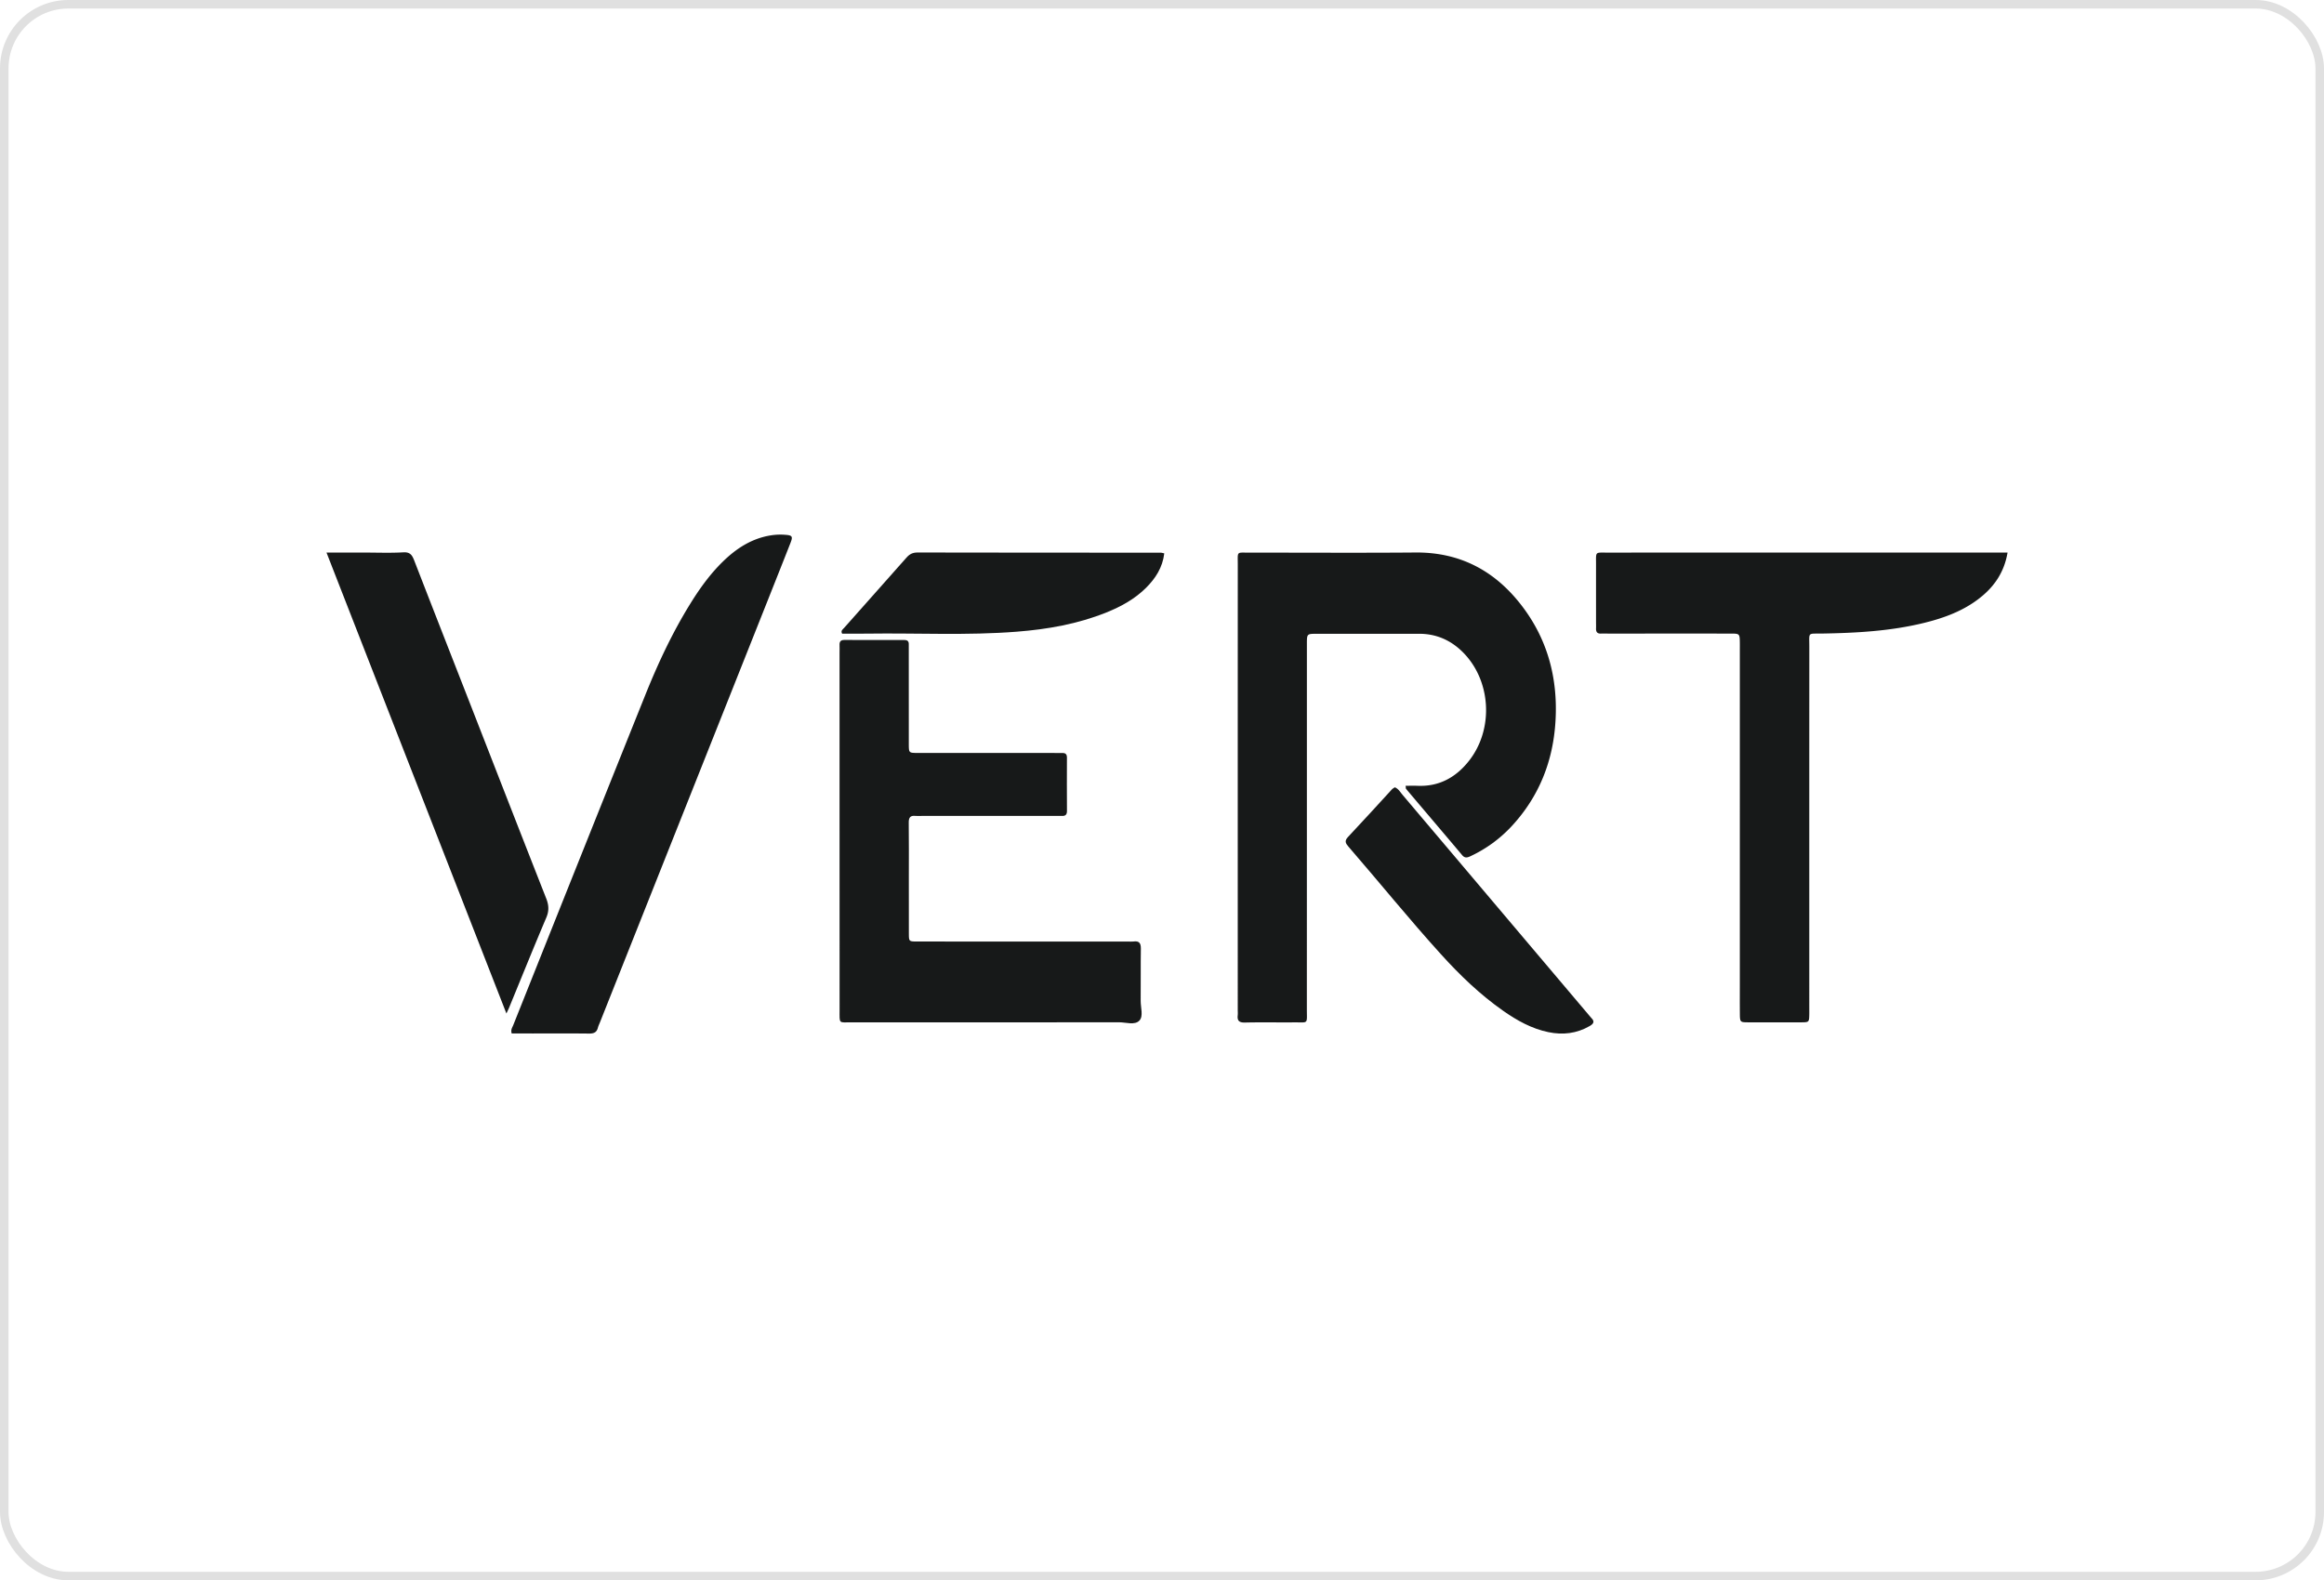
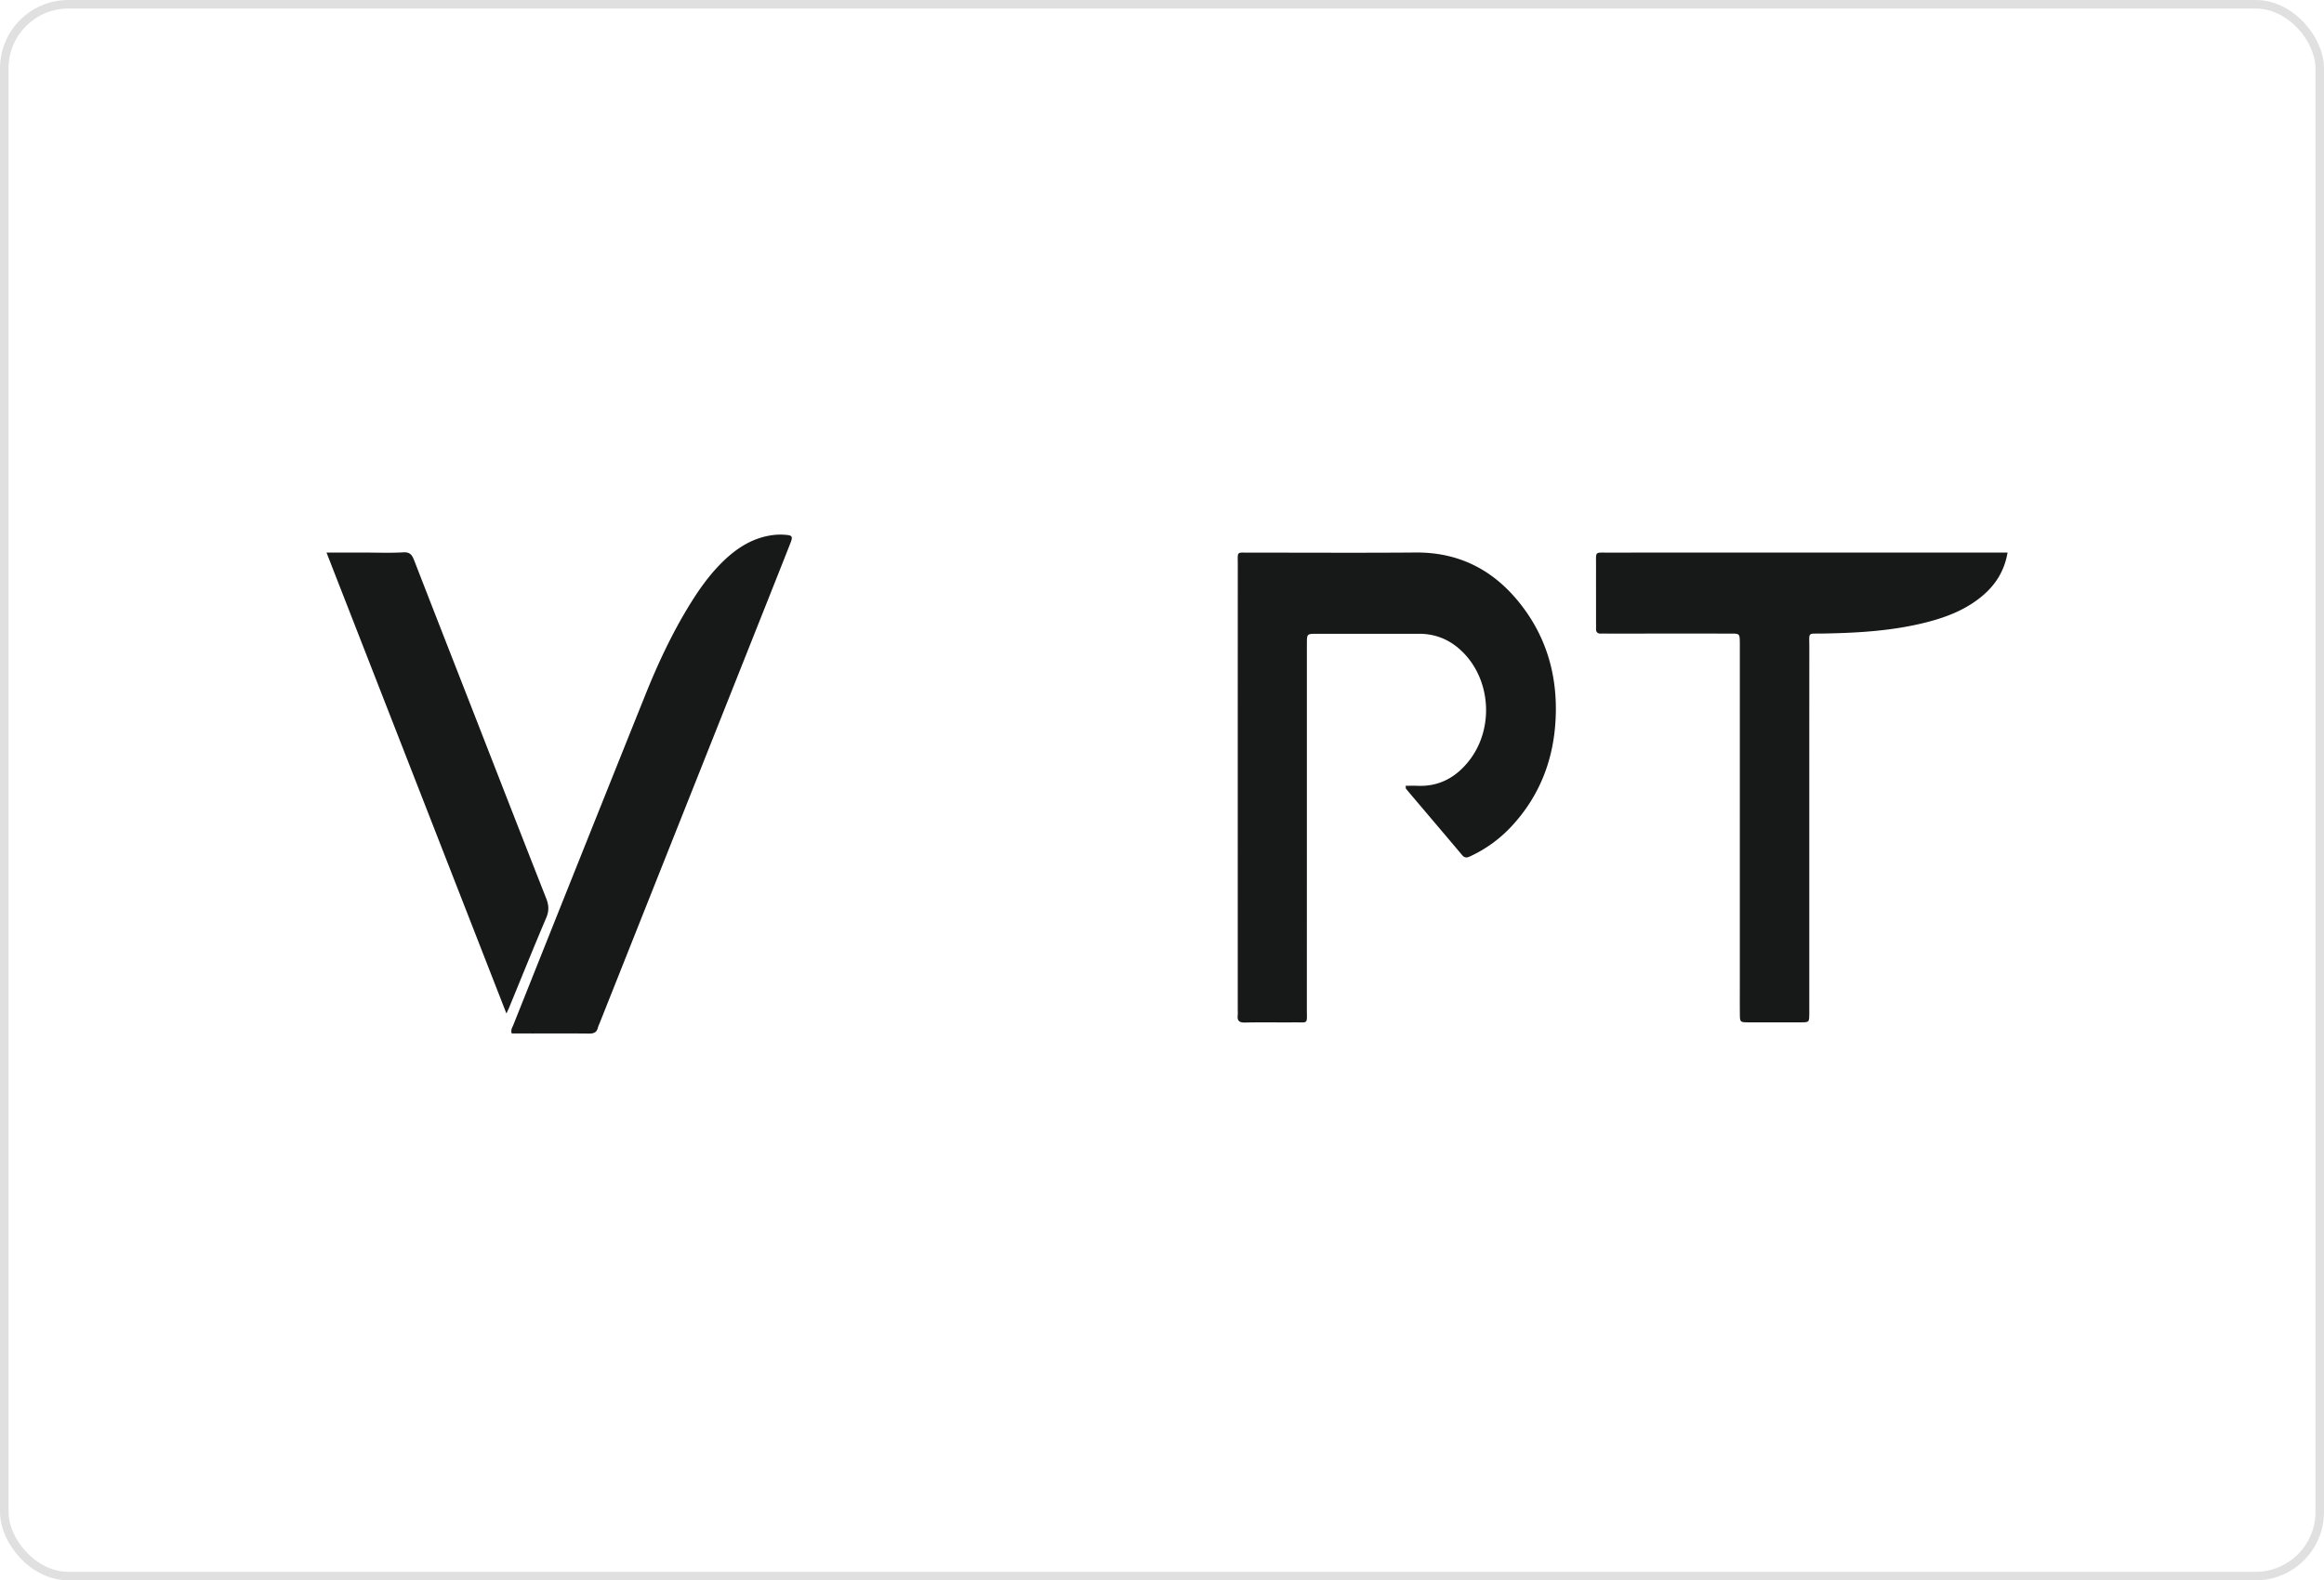
<svg xmlns="http://www.w3.org/2000/svg" width="272" height="185" viewBox="0 0 272 185" fill="none">
  <rect x=".5" y=".5" width="271" height="184" rx="7.5" stroke="#E0E0E0" />
-   <path d="M164.511 91.986c.536 0 .993-.014 1.449.004 2.498.09 4.439-.996 5.943-2.892 3.007-3.781 2.619-9.603-.84-12.893-1.387-1.322-3.037-2.013-4.968-2.013-4.006.003-8.012-.004-12.017.003-1.114 0-1.121.01-1.121 1.18 0 14.252 0 28.508-.004 42.76 0 1.813.211 1.533-1.494 1.547-1.917.017-3.84-.025-5.756.02-.668.014-.914-.211-.841-.851.024-.207.003-.418.003-.622 0-17.38-.003-34.76.004-52.14 0-1.611-.184-1.39 1.39-1.393 6.469-.01 12.935.038 19.404-.018 5.151-.044 9.198 2.086 12.308 6.054 3.145 4.01 4.383 8.642 4.082 13.692-.277 4.646-1.889 8.76-5.057 12.215a15.536 15.536 0 0 1-4.909 3.598c-.388.18-.658.228-.969-.146-2.172-2.584-4.366-5.15-6.545-7.735-.045-.051-.028-.148-.062-.37zM234.963 64.689c-.384 2.248-1.498 3.902-3.137 5.223-1.958 1.581-4.259 2.425-6.663 3.013-3.916.959-7.908 1.173-11.917 1.242-1.72.031-1.481-.218-1.484 1.564-.007 14.086-.004 28.169-.004 42.256 0 .249.004.498 0 .747-.021.93-.021.941-.979.944-2.044.007-4.089.007-6.133 0-1-.003-1.003-.017-1.014-1.051-.01-1.166-.003-2.336-.003-3.501V75.997c0-.249.003-.498 0-.747-.014-1.069-.018-1.08-1.104-1.08-4.756-.003-9.513 0-14.27 0-.29 0-.584-.013-.875 0-.436.022-.598-.2-.581-.608.01-.25 0-.498 0-.747 0-2.249-.003-4.5 0-6.753.004-1.553-.159-1.366 1.436-1.37 5.424-.007 10.848-.003 16.272-.003h30.456zM59.887 120.975c-.131-.446.076-.698.18-.961 5.144-12.893 10.291-25.79 15.463-38.669 1.467-3.656 3.134-7.223 5.203-10.578 1.11-1.806 2.335-3.522 3.847-5.002 1.59-1.56 3.393-2.733 5.631-3.093a7.21 7.21 0 0 1 1.747-.062c.772.059.855.2.557.951-.91 2.325-1.837 4.643-2.757 6.964-6.52 16.4-13.038 32.801-19.559 49.202-.08.197-.173.387-.225.591-.145.55-.49.678-1.024.675-2.21-.028-4.424-.011-6.631-.011-.827-.007-1.65-.007-2.432-.007zM59.271 118.644c-7.074-18.127-14.038-35.977-21.057-53.959h4.376c1.543 0 3.09.063 4.629-.027.837-.049 1.048.401 1.283 1.01 1.986 5.12 3.985 10.232 5.985 15.345 3.145 8.06 6.279 16.124 9.447 24.174.308.785.34 1.453 0 2.245-1.48 3.484-2.895 6.995-4.334 10.496-.062.155-.135.297-.329.716z" fill="#171919" />
-   <path d="M163.255 92.166c.422.17.619.553.882.861 7.292 8.614 14.577 17.235 21.866 25.852.083.097.156.197.242.284.44.422.253.695-.193.951-1.519.875-3.141 1.065-4.83.712-1.954-.404-3.66-1.356-5.275-2.487-2.712-1.899-5.082-4.179-7.292-6.624-3.722-4.107-7.206-8.417-10.831-12.603-.35-.404-.485-.674-.049-1.138 1.744-1.847 3.449-3.732 5.168-5.604.087-.08.208-.135.312-.204zM98.261 97.275V76.398c0-.29.014-.584 0-.875-.02-.404.121-.609.564-.609 2.335.014 4.674.007 7.009.004.356 0 .543.138.529.508-.01.291 0 .585 0 .876 0 3.625-.003 7.25.003 10.876.004.944.021.961.969.965 5.341.007 10.679.003 16.02.003.336 0 .668.007 1.003.004.367-.007.516.17.516.532-.007 2.083-.011 4.169.003 6.251.004.433-.18.602-.595.582-.29-.014-.584 0-.875 0h-15.518c-.25 0-.502.024-.751-.004-.616-.066-.789.218-.779.8.028 2.168.011 4.334.011 6.499 0 2.169-.007 4.335.003 6.5.004.883.018.9.879.907 2.211.01 4.424.003 6.635.003h18.148c.211 0 .422.024.622-.003.647-.09.875.162.869.827-.032 2.041 0 4.082-.021 6.123-.007.788.335 1.791-.149 2.303-.543.578-1.584.198-2.404.201-10.43.017-20.86.014-31.29.007-1.522 0-1.397.218-1.397-1.404-.004-6.999-.004-14-.004-20.999zM136.266 64.779c-.2 1.66-1.027 2.93-2.138 4.037-1.321 1.314-2.926 2.193-4.639 2.881-3.355 1.35-6.877 1.969-10.461 2.249-5.829.463-11.668.145-17.5.228-.997.017-1.993.004-2.968.004-.19-.357.083-.502.231-.671 2.429-2.747 4.875-5.477 7.3-8.227.352-.401.716-.602 1.28-.602 9.502.021 19.012.018 28.515.021.083.004.166.035.38.08z" fill="#171919" />
+   <path d="M164.511 91.986c.536 0 .993-.014 1.449.004 2.498.09 4.439-.996 5.943-2.892 3.007-3.781 2.619-9.603-.84-12.893-1.387-1.322-3.037-2.013-4.968-2.013-4.006.003-8.012-.004-12.017.003-1.114 0-1.121.01-1.121 1.18 0 14.252 0 28.508-.004 42.76 0 1.813.211 1.533-1.494 1.547-1.917.017-3.84-.025-5.756.02-.668.014-.914-.211-.841-.851.024-.207.003-.418.003-.622 0-17.38-.003-34.76.004-52.14 0-1.611-.184-1.39 1.39-1.393 6.469-.01 12.935.038 19.404-.018 5.151-.044 9.198 2.086 12.308 6.054 3.145 4.01 4.383 8.642 4.082 13.692-.277 4.646-1.889 8.76-5.057 12.215a15.536 15.536 0 0 1-4.909 3.598c-.388.18-.658.228-.969-.146-2.172-2.584-4.366-5.15-6.545-7.735-.045-.051-.028-.148-.062-.37zM234.963 64.689c-.384 2.248-1.498 3.902-3.137 5.223-1.958 1.581-4.259 2.425-6.663 3.013-3.916.959-7.908 1.173-11.917 1.242-1.72.031-1.481-.218-1.484 1.564-.007 14.086-.004 28.169-.004 42.256 0 .249.004.498 0 .747-.021.93-.021.941-.979.944-2.044.007-4.089.007-6.133 0-1-.003-1.003-.017-1.014-1.051-.01-1.166-.003-2.336-.003-3.501V75.997c0-.249.003-.498 0-.747-.014-1.069-.018-1.08-1.104-1.08-4.756-.003-9.513 0-14.27 0-.29 0-.584-.013-.875 0-.436.022-.598-.2-.581-.608.01-.25 0-.498 0-.747 0-2.249-.003-4.5 0-6.753.004-1.553-.159-1.366 1.436-1.37 5.424-.007 10.848-.003 16.272-.003h30.456zM59.887 120.975c-.131-.446.076-.698.18-.961 5.144-12.893 10.291-25.79 15.463-38.669 1.467-3.656 3.134-7.223 5.203-10.578 1.11-1.806 2.335-3.522 3.847-5.002 1.59-1.56 3.393-2.733 5.631-3.093a7.21 7.21 0 0 1 1.747-.062c.772.059.855.2.557.951-.91 2.325-1.837 4.643-2.757 6.964-6.52 16.4-13.038 32.801-19.559 49.202-.08.197-.173.387-.225.591-.145.55-.49.678-1.024.675-2.21-.028-4.424-.011-6.631-.011-.827-.007-1.65-.007-2.432-.007M59.271 118.644c-7.074-18.127-14.038-35.977-21.057-53.959h4.376c1.543 0 3.09.063 4.629-.027.837-.049 1.048.401 1.283 1.01 1.986 5.12 3.985 10.232 5.985 15.345 3.145 8.06 6.279 16.124 9.447 24.174.308.785.34 1.453 0 2.245-1.48 3.484-2.895 6.995-4.334 10.496-.062.155-.135.297-.329.716z" fill="#171919" />
</svg>